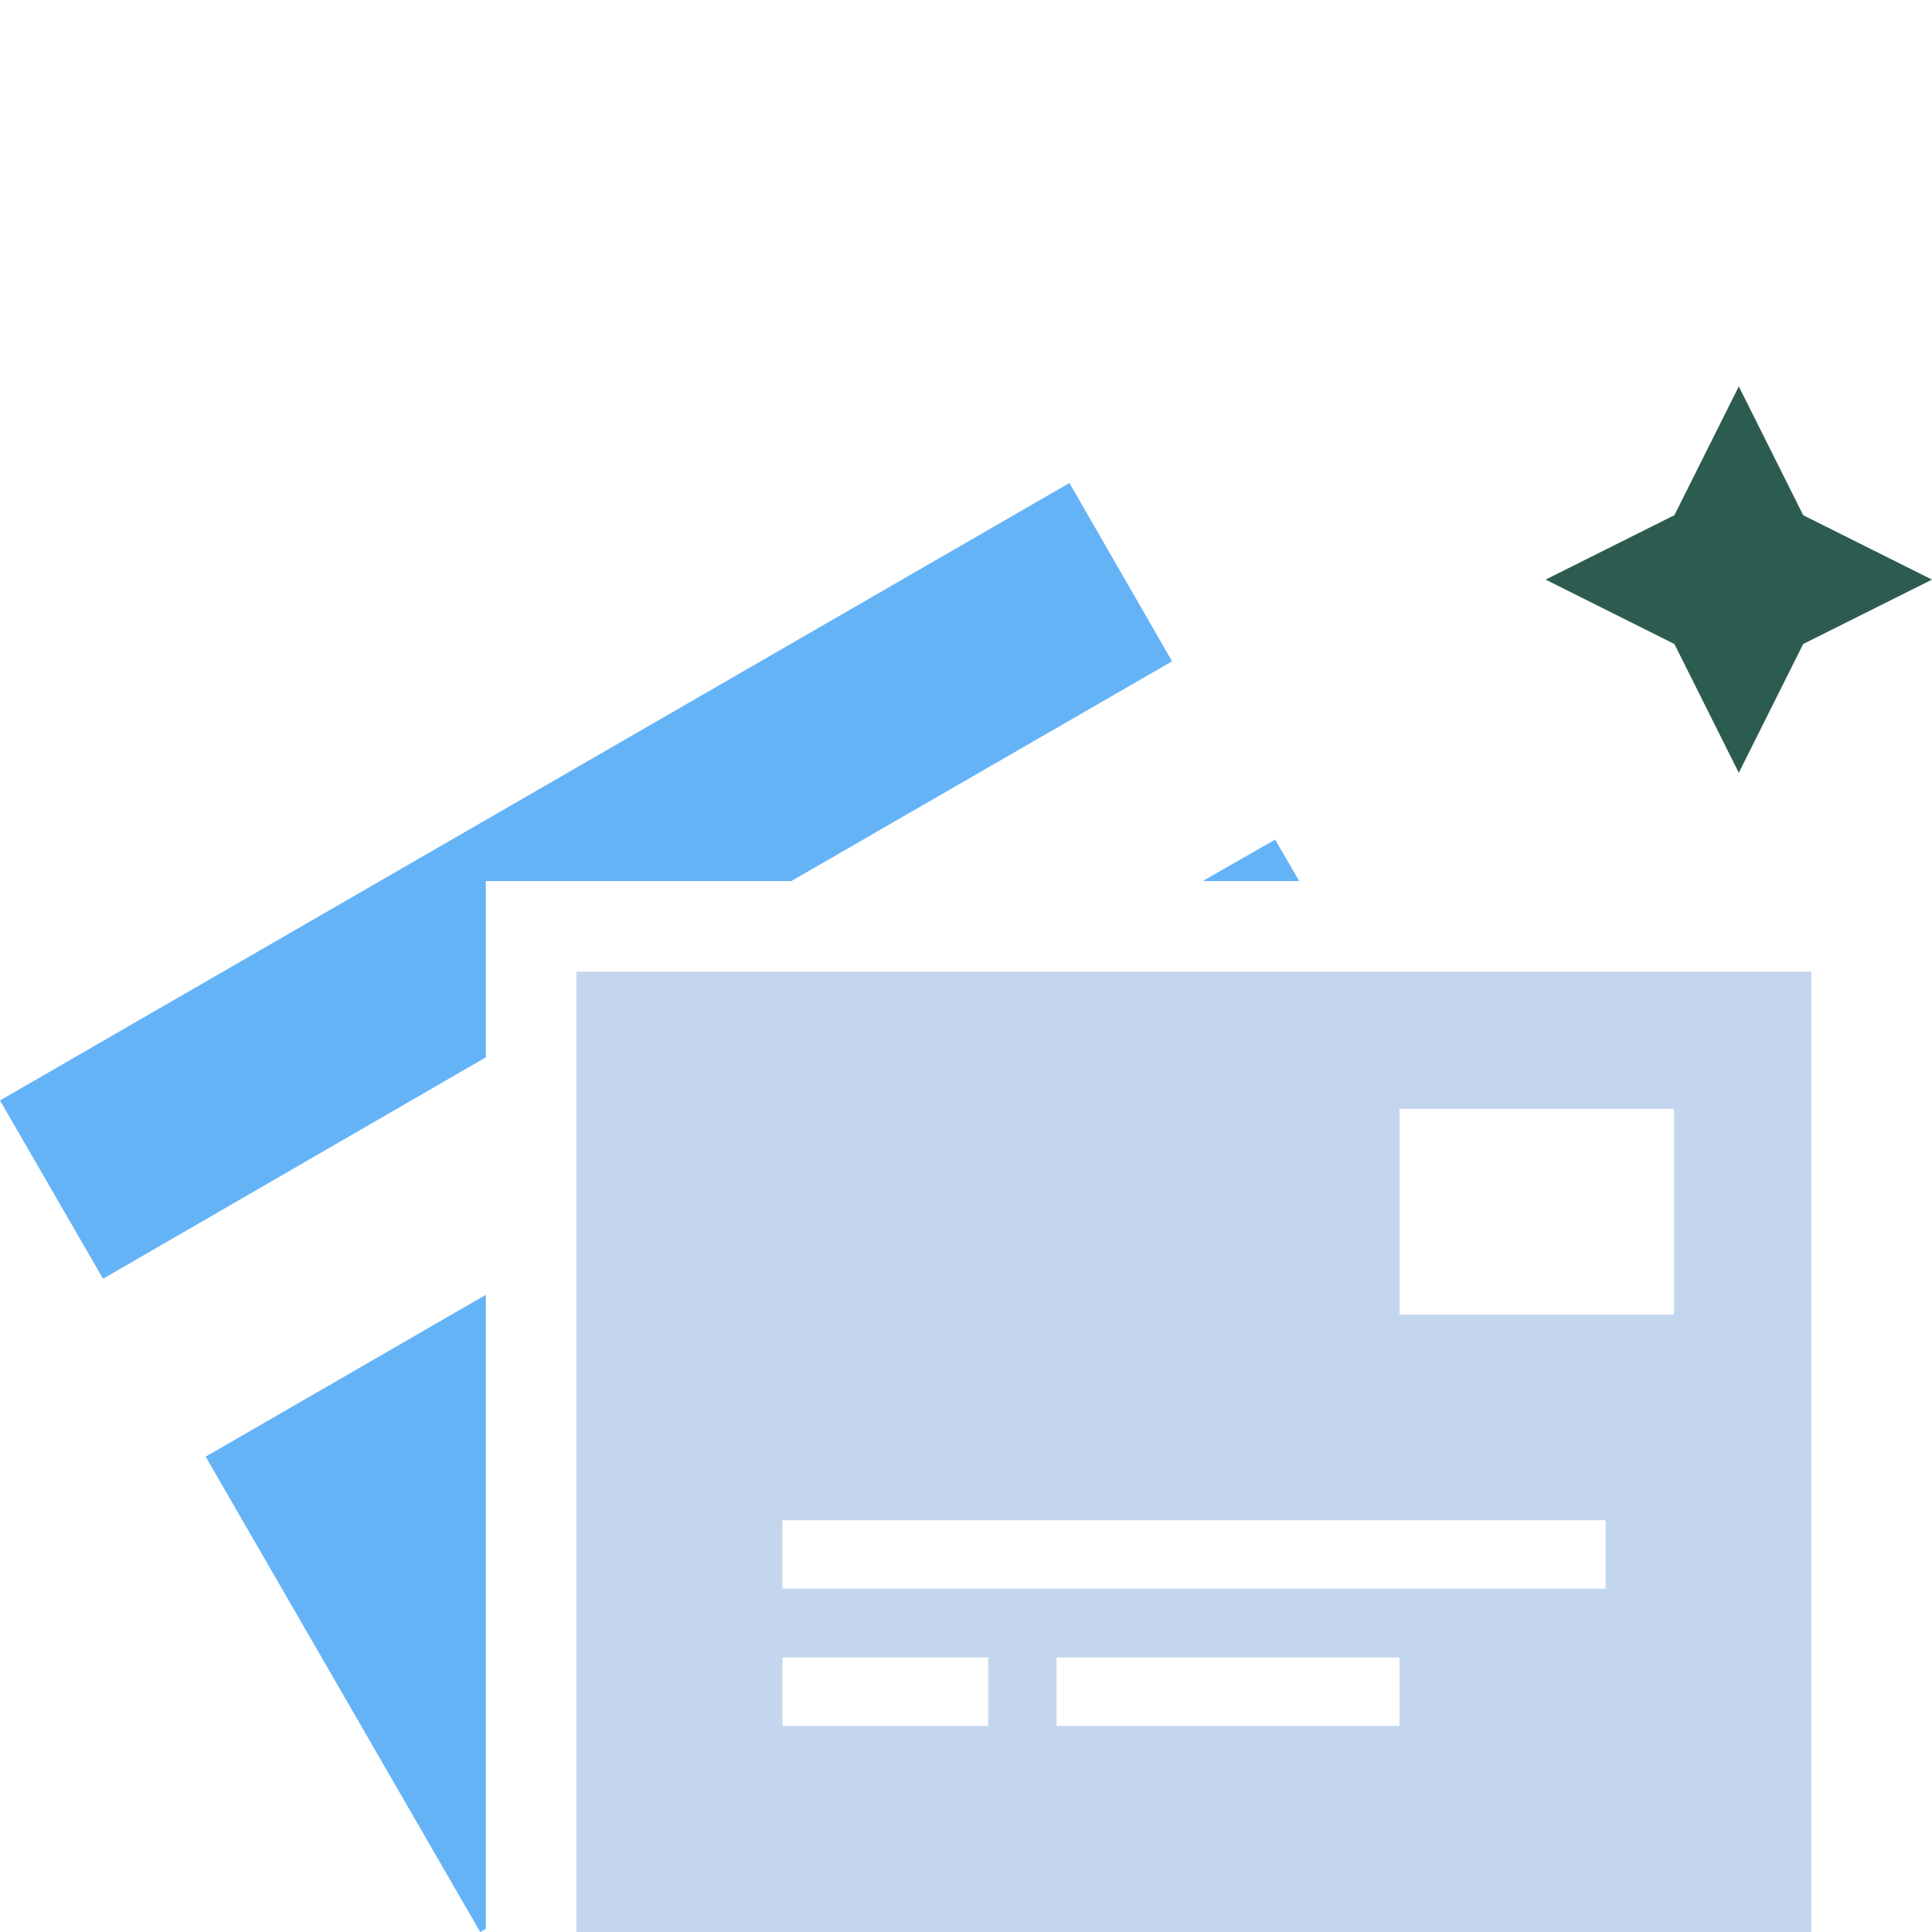
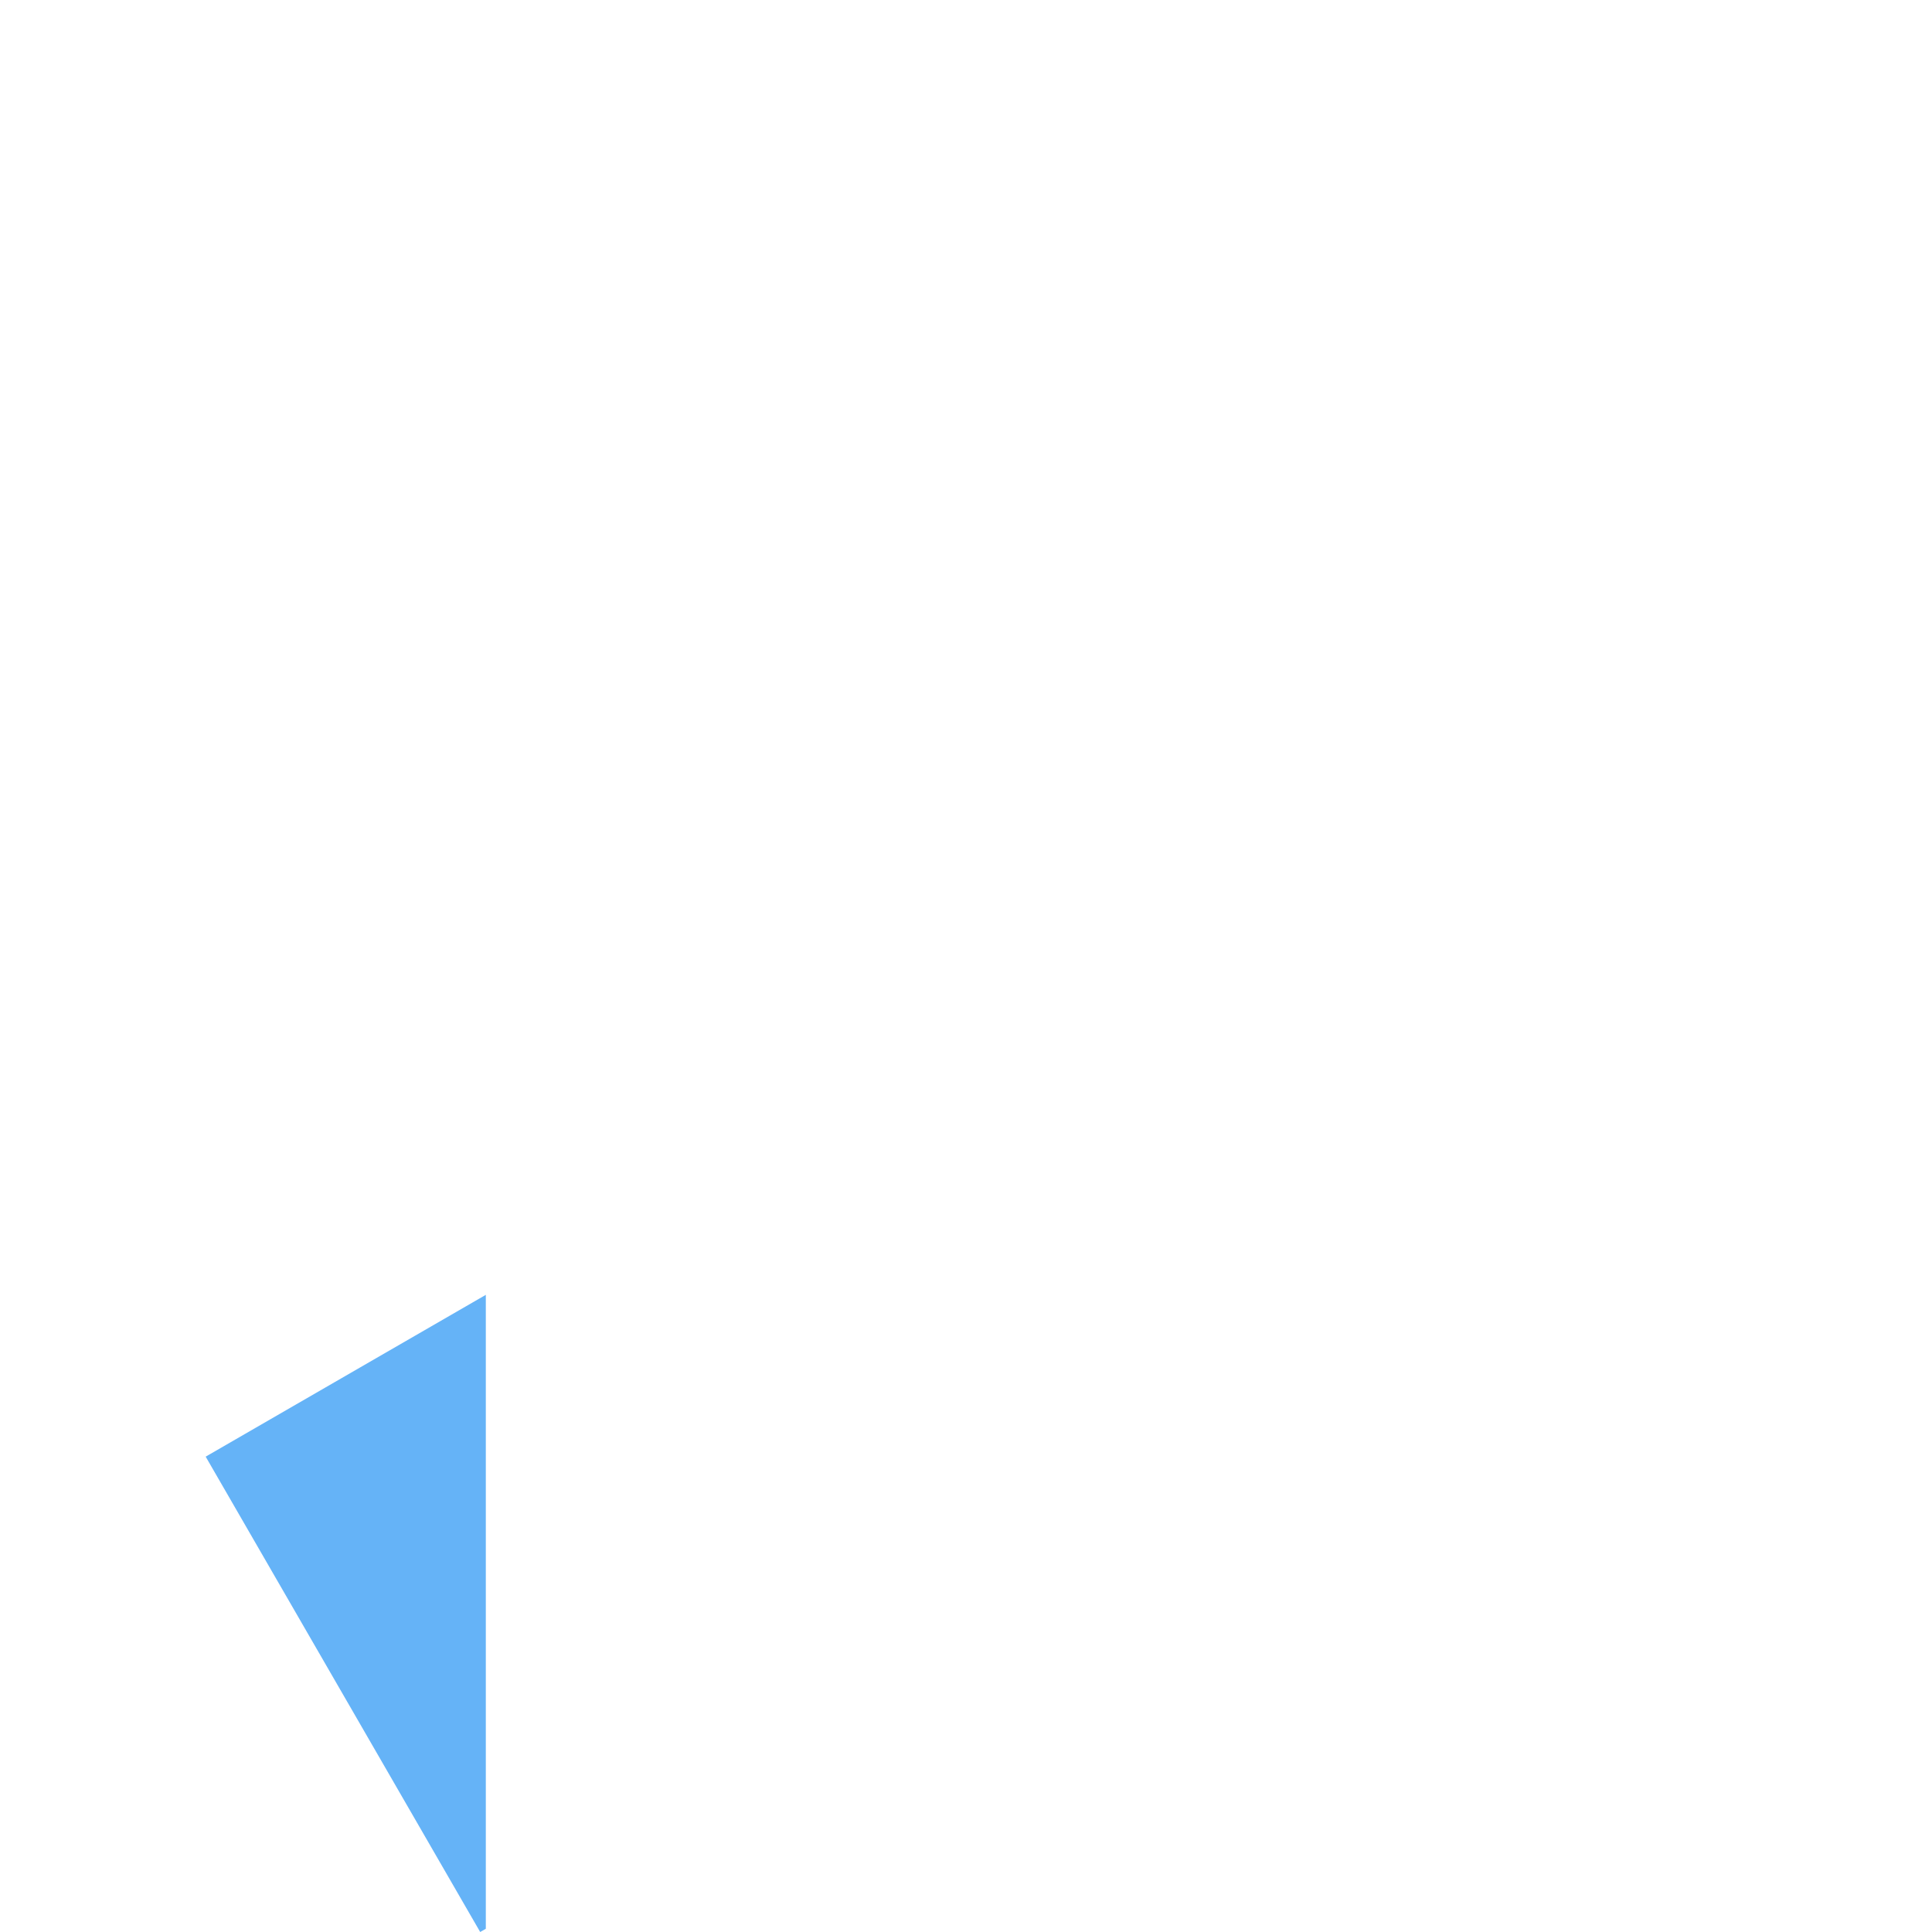
<svg xmlns="http://www.w3.org/2000/svg" id="uuid-f5685f96-fcb7-4b3c-804e-6ab000c5a8d1" width="48" height="48" viewBox="0 0 48 48">
-   <path d="M41.6,12.8l-3.2,1.6,3.2,1.6,1.6,3.2,1.6-3.2,3.2-1.6-3.2-1.6-1.6-3.2-1.6,3.2Z" fill="#2c5c4f" stroke-width="0" />
-   <path d="M14.32,24.14h30.68v23.86H14.32v-23.86ZM39.89,37.77h-20.45v1.7h20.45v-1.7ZM19.44,41.18v1.7h5.11v-1.7h-5.11ZM26.25,41.18v1.7h8.52v-1.7h-8.52ZM41.59,27.55h-6.82v5.11h6.82v-5.11Z" fill="#c4d6ed" stroke-width="0" />
-   <polygon points="32.28 21.89 31.68 20.86 29.88 21.89 32.28 21.89" fill="#65b3f7" stroke-width="0" />
  <polygon points="12.07 32.17 5.11 36.19 11.93 48 12.07 47.92 12.07 32.17" fill="#65b3f7" stroke-width="0" />
-   <polygon points="12.07 24.14 12.07 21.89 14.32 21.89 19.66 21.89 29.12 16.43 26.57 12 0 27.34 2.56 31.77 12.07 26.27 12.07 24.14" fill="#65b3f7" stroke-width="0" />
</svg>